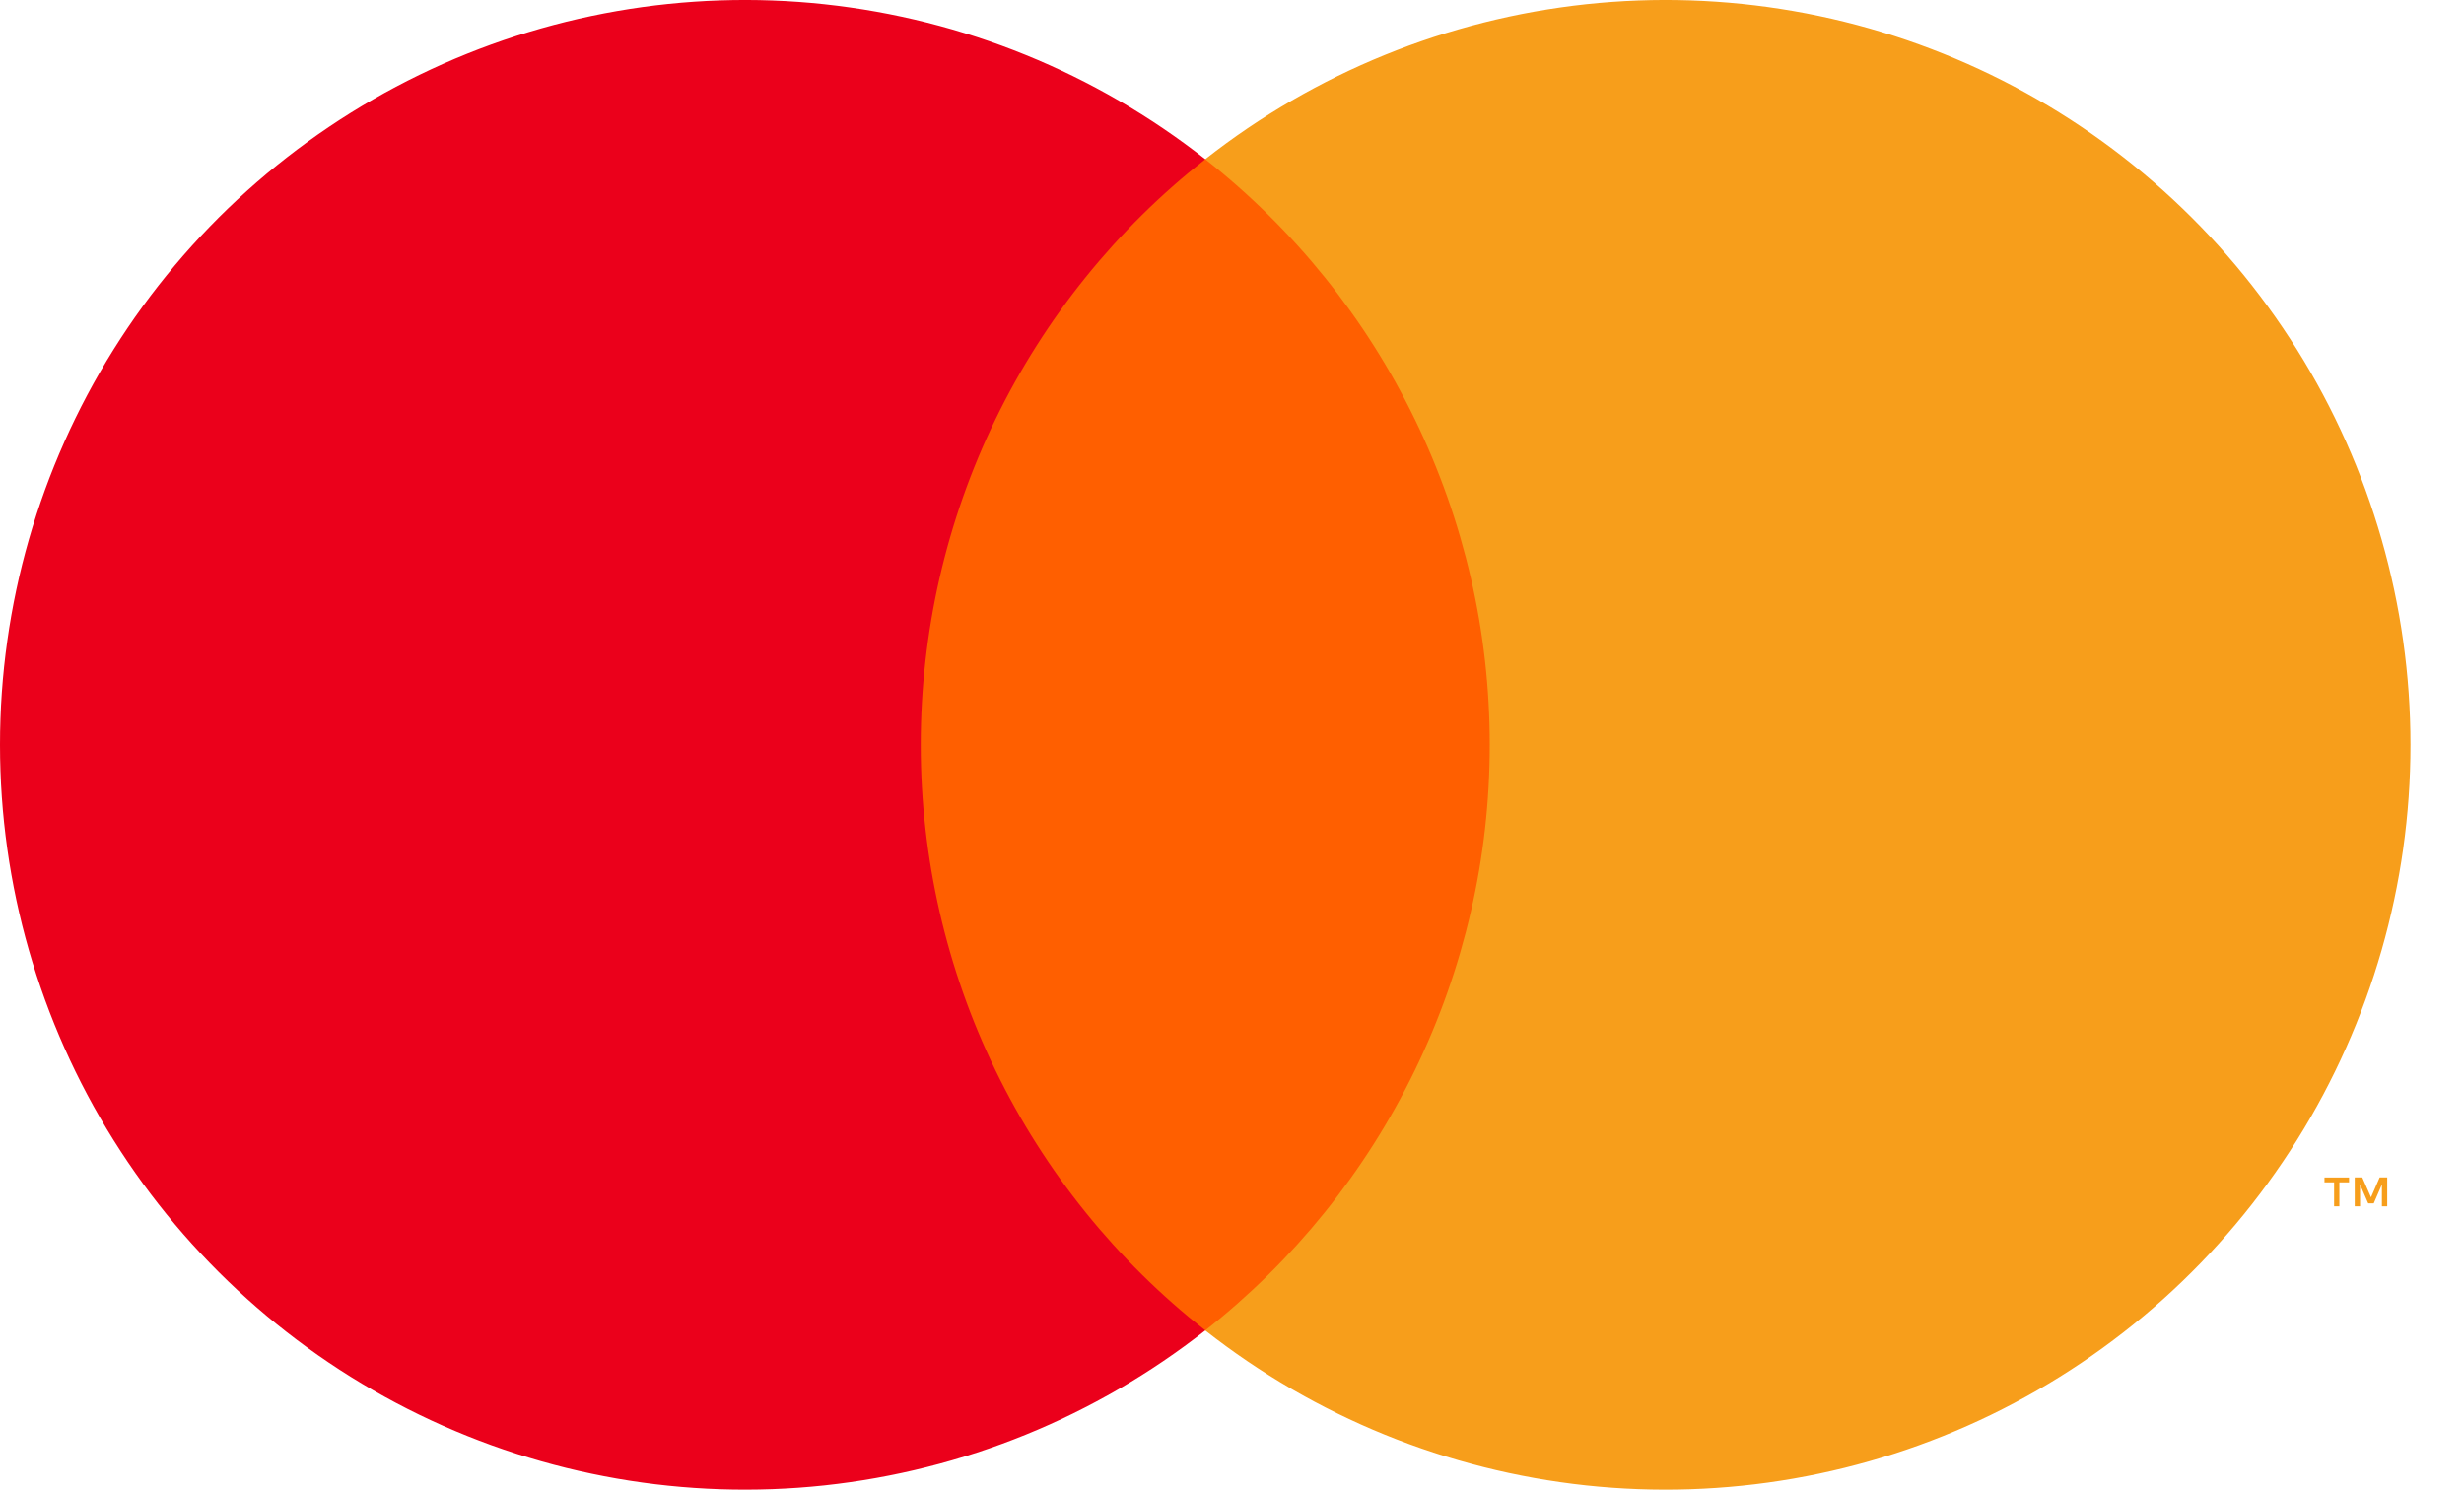
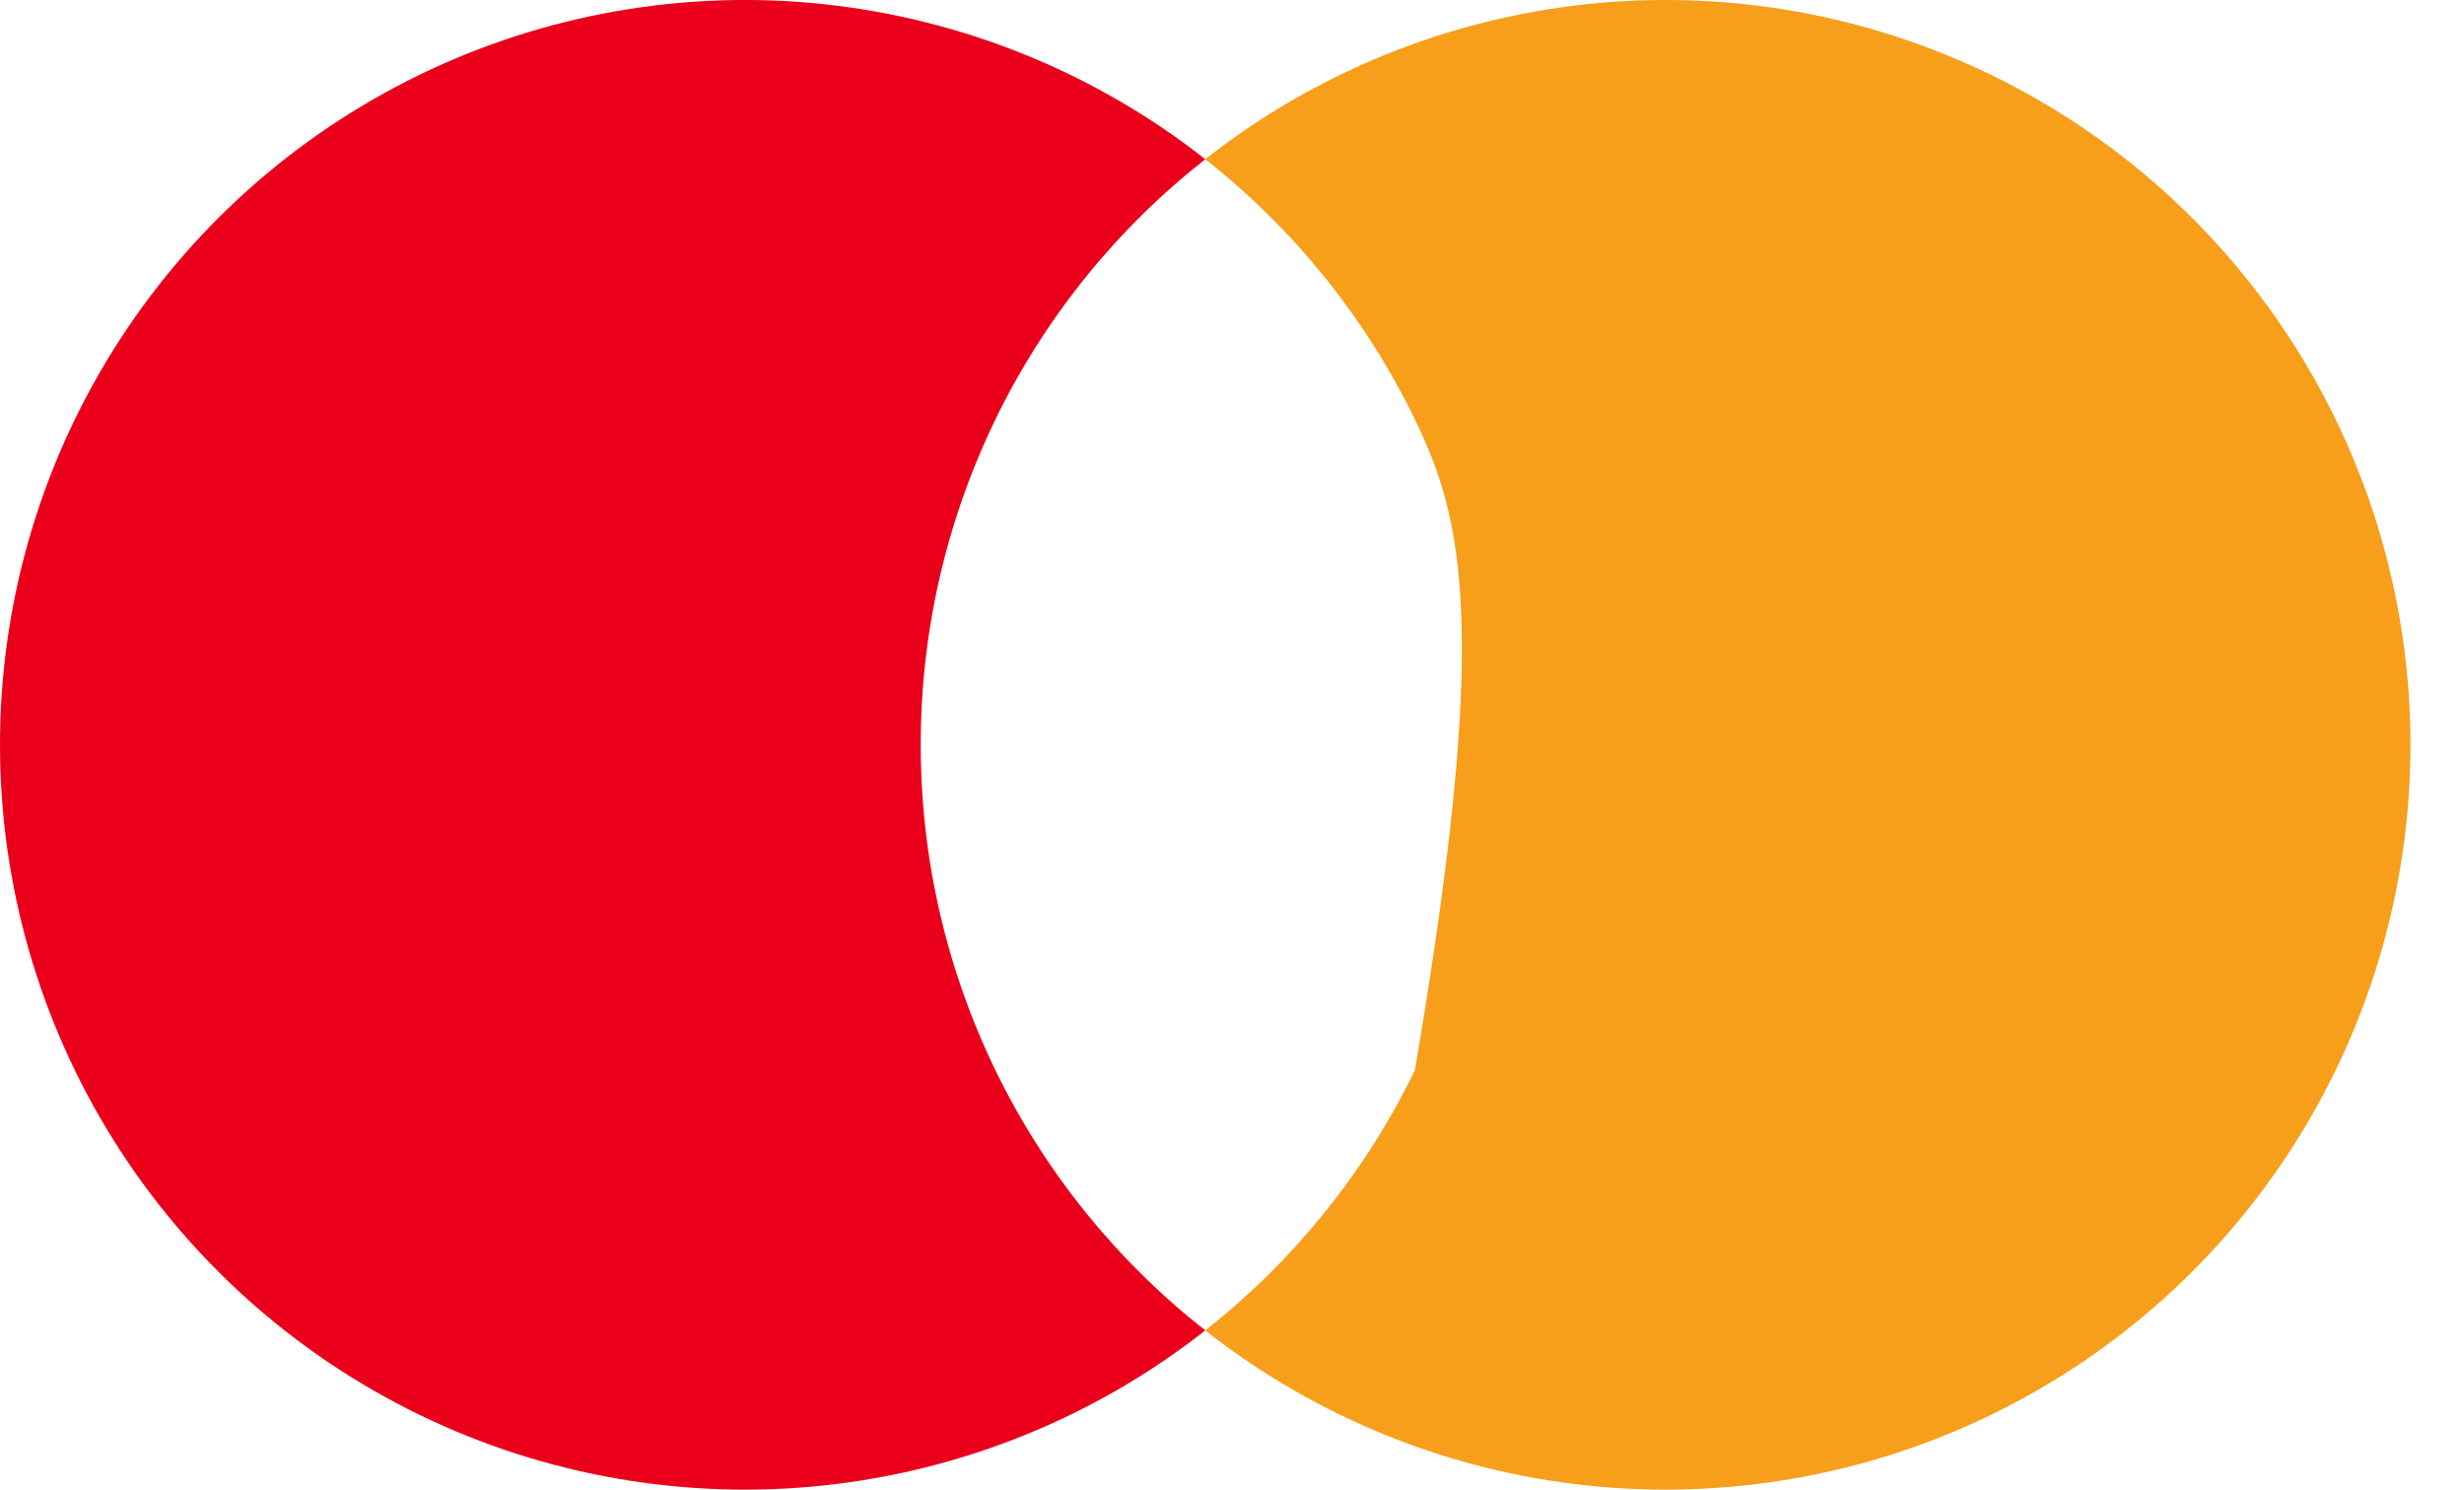
<svg xmlns="http://www.w3.org/2000/svg" width="43" height="26" viewBox="0 0 43 26" fill="none">
-   <path d="M26.721 2.779H15.346V23.221H26.721V2.779Z" fill="#FF5F00" />
  <path d="M16.068 13C16.067 11.031 16.513 9.088 17.373 7.317C18.233 5.547 19.485 3.995 21.034 2.779C19.116 1.272 16.813 0.335 14.387 0.074C11.962 -0.186 9.512 0.241 7.318 1.307C5.124 2.373 3.275 4.035 1.98 6.103C0.686 8.171 0 10.561 0 13C0 15.439 0.686 17.829 1.98 19.897C3.275 21.965 5.124 23.627 7.318 24.693C9.512 25.759 11.962 26.186 14.387 25.926C16.813 25.665 19.116 24.728 21.034 23.221C19.485 22.005 18.233 20.453 17.373 18.683C16.513 16.912 16.067 14.969 16.068 13Z" fill="#EB001B" />
-   <path d="M42.066 13C42.066 15.439 41.38 17.829 40.086 19.897C38.792 21.965 36.942 23.627 34.748 24.693C32.554 25.759 30.105 26.186 27.679 25.926C25.254 25.665 22.951 24.728 21.033 23.221C22.581 22.004 23.831 20.452 24.691 18.681C25.552 16.911 25.998 14.968 25.998 13C25.998 11.032 25.552 9.089 24.691 7.319C23.831 5.548 22.581 3.996 21.033 2.779C22.951 1.272 25.254 0.335 27.679 0.074C30.105 -0.186 32.554 0.241 34.748 1.307C36.942 2.373 38.792 4.035 40.086 6.103C41.38 8.171 42.066 10.561 42.066 13Z" fill="#F79E1B" />
-   <path d="M40.825 21.055V20.637H40.994V20.552H40.565V20.637H40.733V21.055H40.825ZM41.66 21.055V20.551H41.528L41.377 20.898L41.225 20.551H41.093V21.055H41.186V20.675L41.328 21.003H41.425L41.567 20.674V21.055H41.66Z" fill="#F79E1B" />
+   <path d="M42.066 13C42.066 15.439 41.38 17.829 40.086 19.897C38.792 21.965 36.942 23.627 34.748 24.693C32.554 25.759 30.105 26.186 27.679 25.926C25.254 25.665 22.951 24.728 21.033 23.221C22.581 22.004 23.831 20.452 24.691 18.681C25.998 11.032 25.552 9.089 24.691 7.319C23.831 5.548 22.581 3.996 21.033 2.779C22.951 1.272 25.254 0.335 27.679 0.074C30.105 -0.186 32.554 0.241 34.748 1.307C36.942 2.373 38.792 4.035 40.086 6.103C41.38 8.171 42.066 10.561 42.066 13Z" fill="#F79E1B" />
</svg>